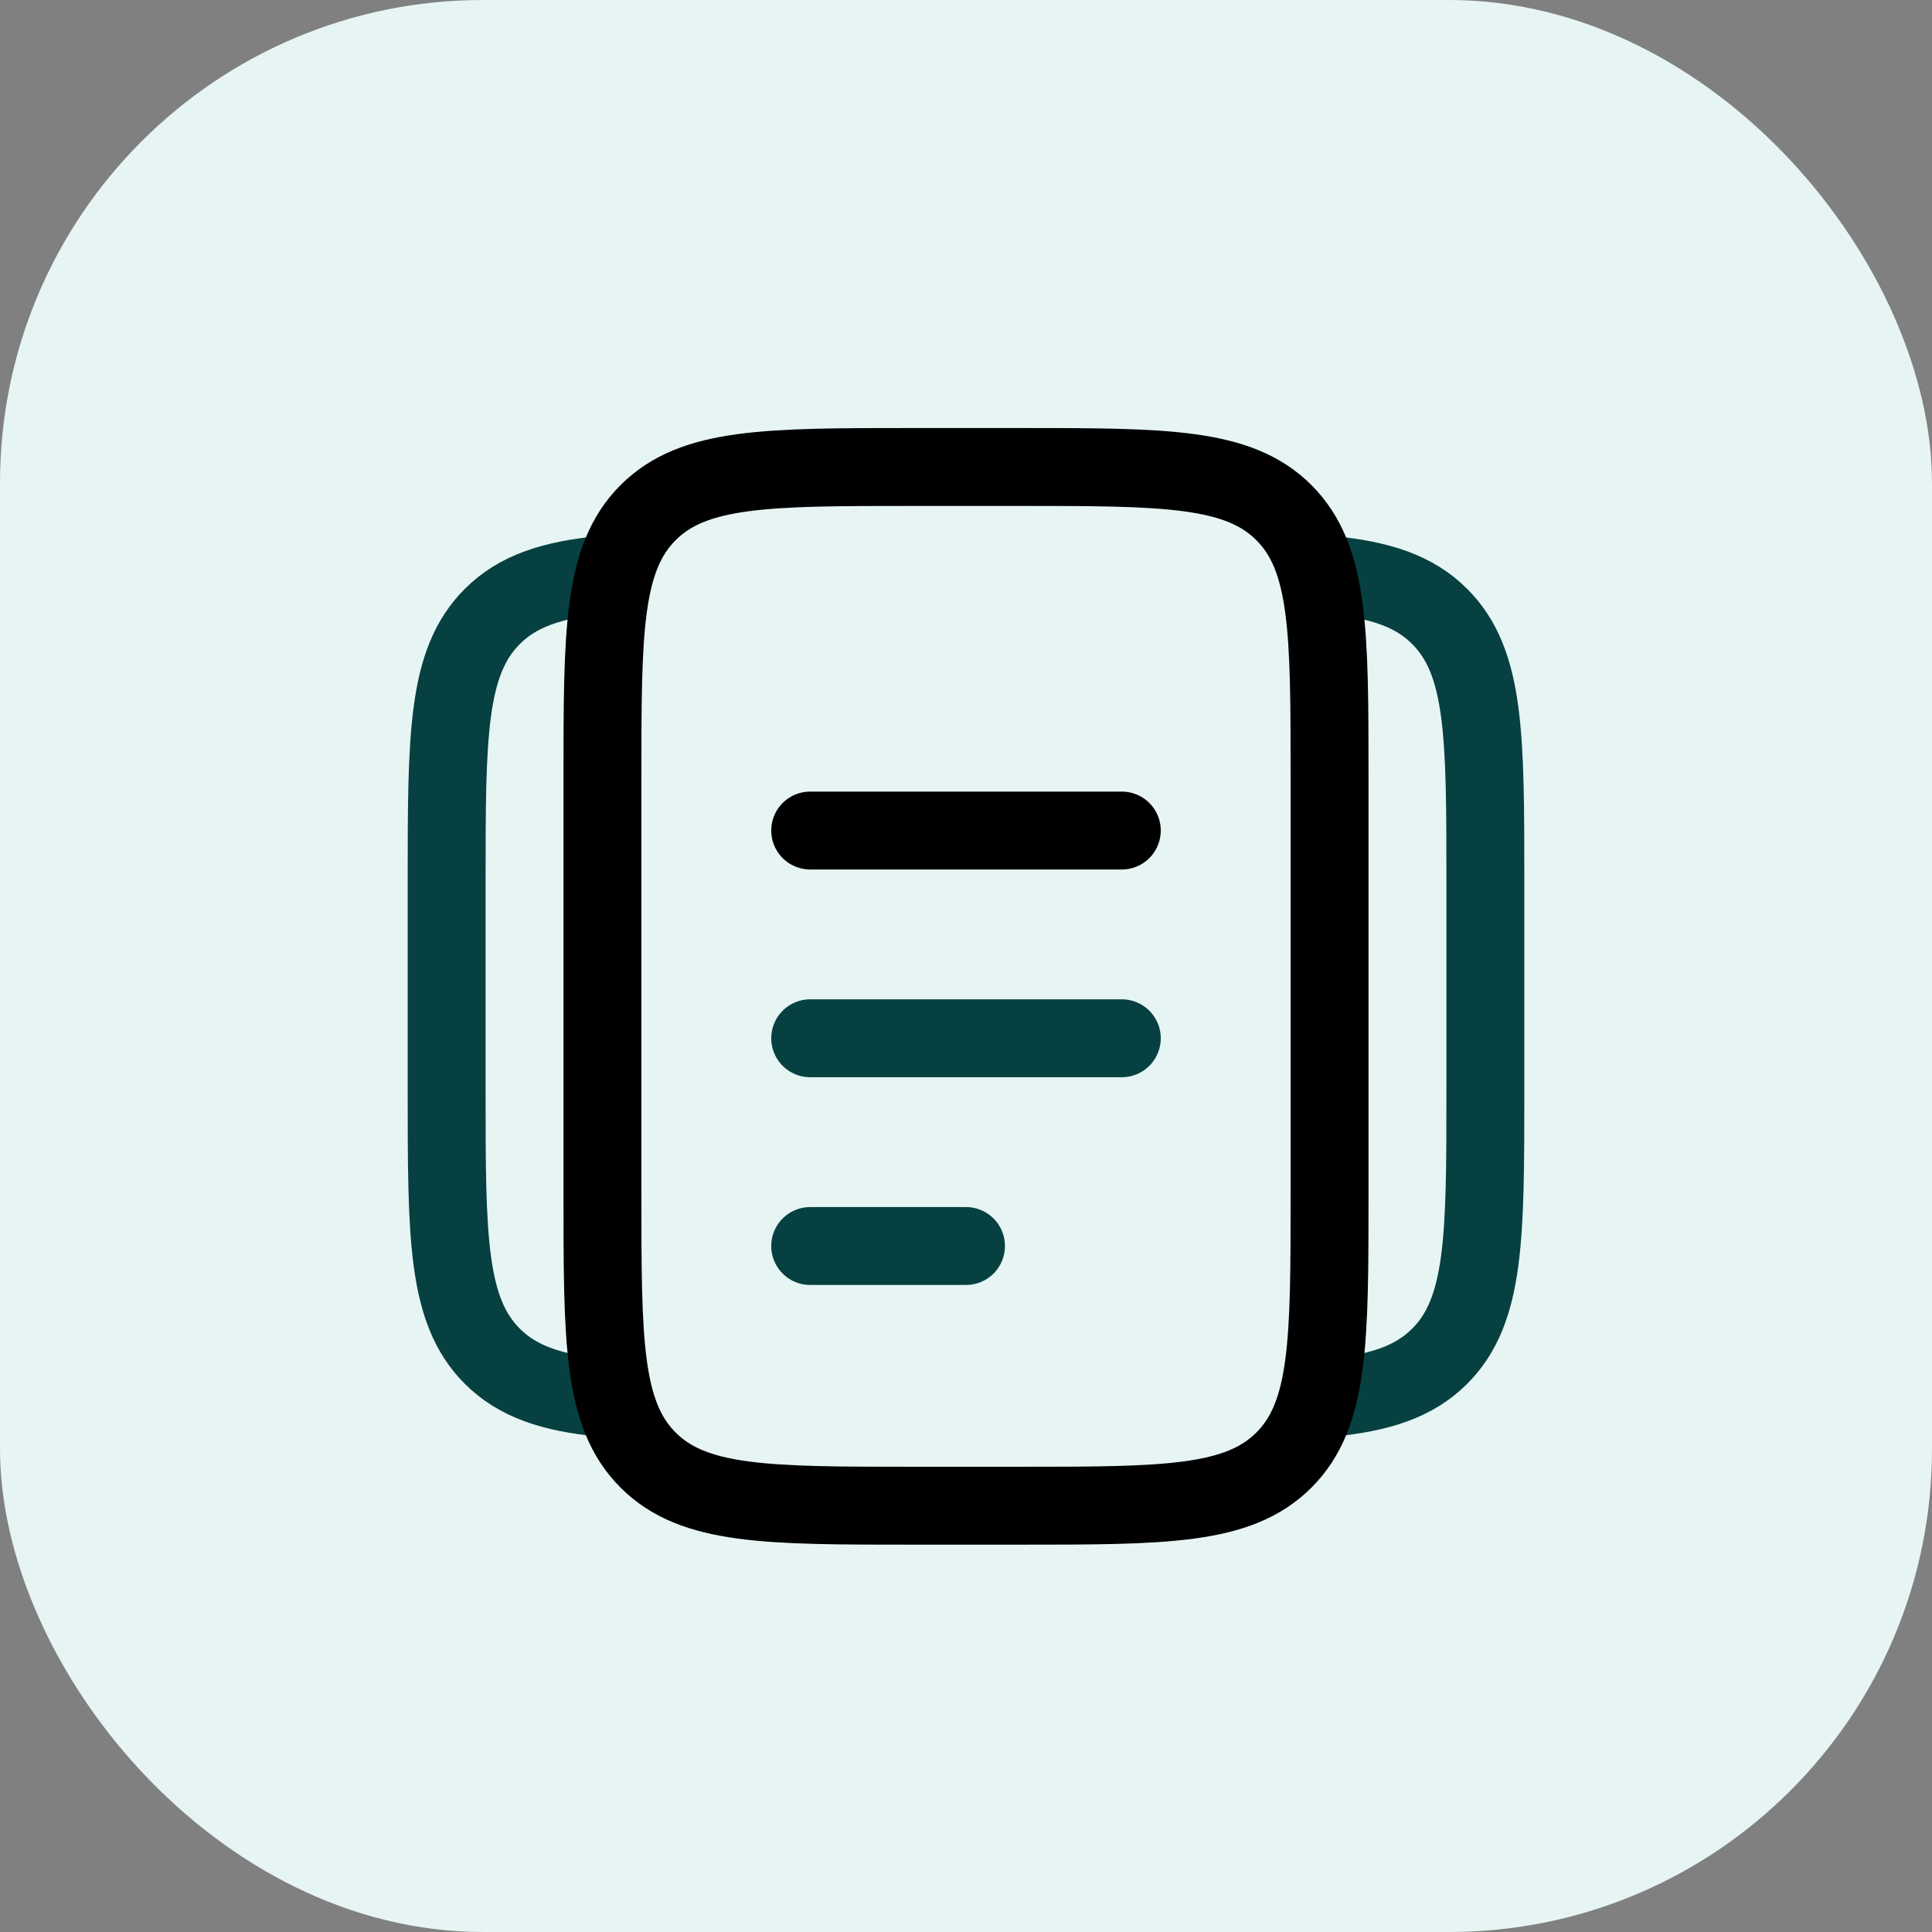
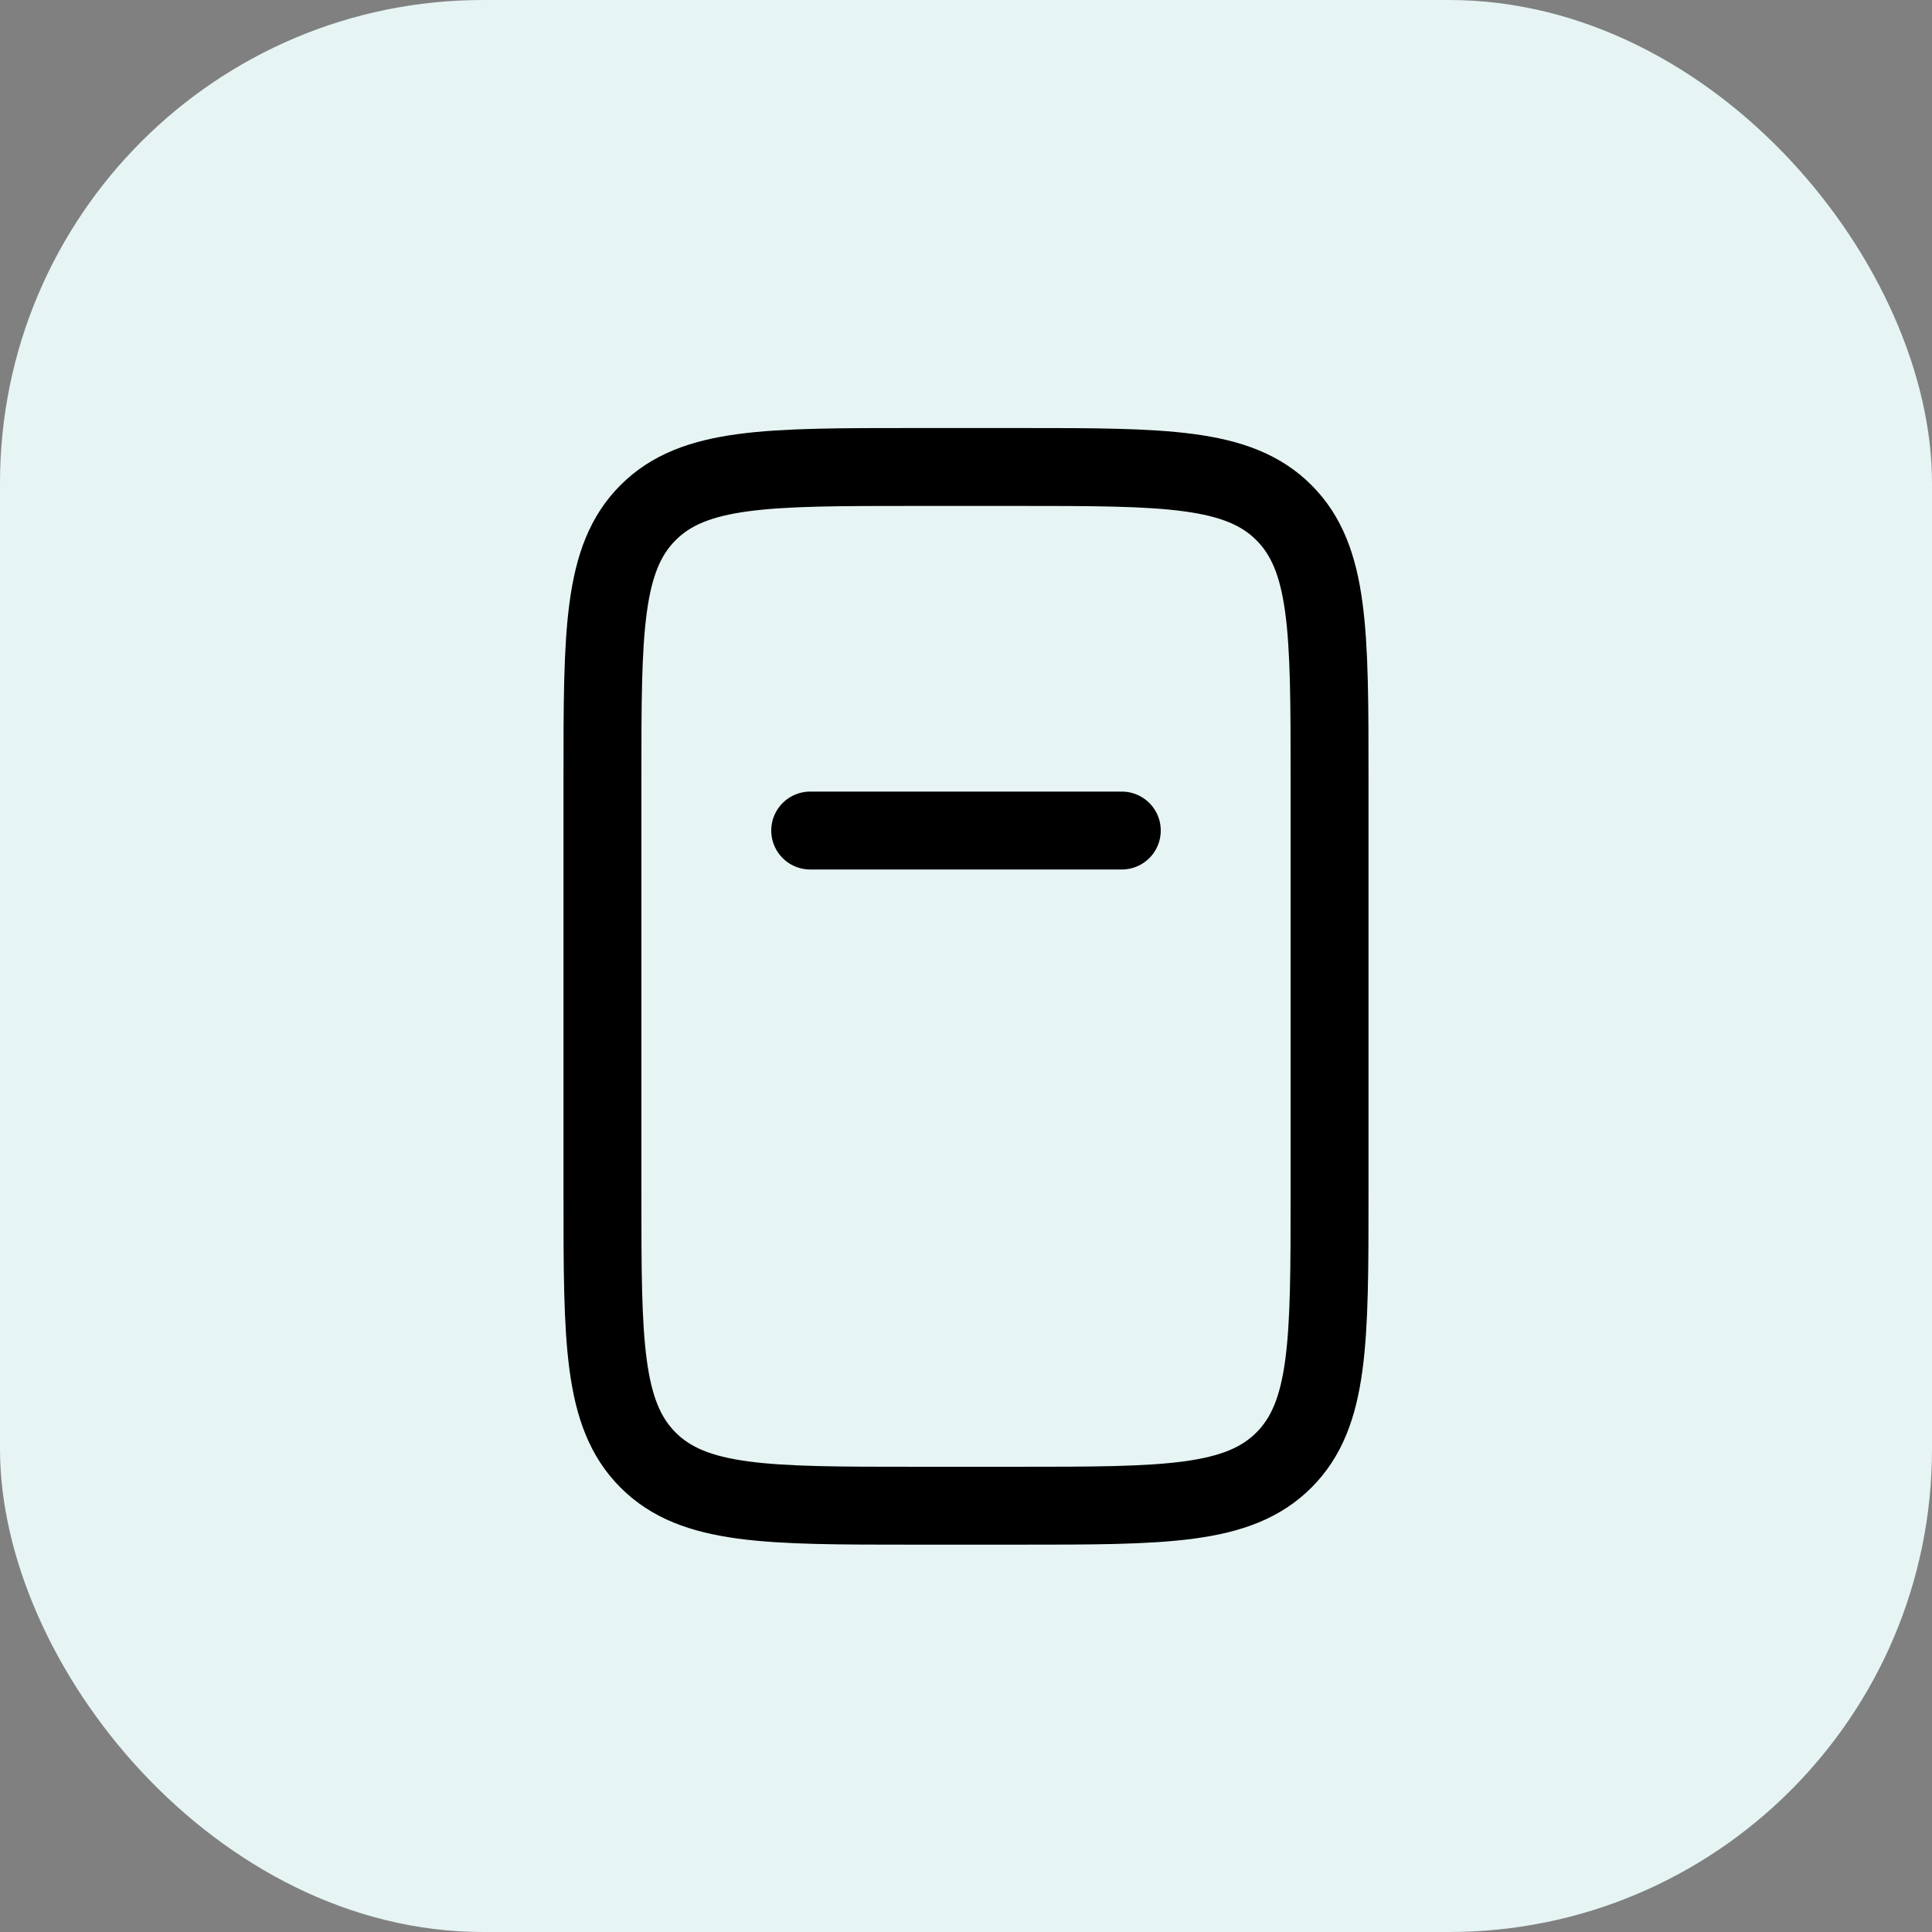
<svg xmlns="http://www.w3.org/2000/svg" width="62" height="62" viewBox="0 0 62 62" fill="none">
  <rect x="0" y="0" width="62" height="62" fill="#808080" stroke="none" />
  <rect width="62" height="62" rx="15.5" fill="#E6F4F4" />
-   <path d="M19.333 18.446C17.708 18.606 16.614 18.967 15.798 19.784C14.333 21.248 14.333 23.605 14.333 28.32V34.986C14.333 39.7 14.333 42.057 15.798 43.522C16.614 44.338 17.708 44.699 19.333 44.859" stroke="#074040" stroke-width="2.5" />
-   <path d="M42.667 18.446C44.292 18.606 45.386 18.967 46.202 19.784C47.667 21.248 47.667 23.605 47.667 28.32V34.986C47.667 39.7 47.667 42.057 46.202 43.522C45.386 44.338 44.292 44.699 42.667 44.859" stroke="#074040" stroke-width="2.5" />
-   <path d="M26 33.319H36" stroke="#074040" stroke-width="2.5" stroke-linecap="round" />
-   <path d="M26 39.986H31" stroke="#074040" stroke-width="2.5" stroke-linecap="round" />
  <path d="M19.333 24.986C19.333 20.272 19.333 17.915 20.798 16.451C22.262 14.986 24.619 14.986 29.333 14.986H32.667C37.381 14.986 39.738 14.986 41.202 16.451C42.667 17.915 42.667 20.272 42.667 24.986V38.32C42.667 43.034 42.667 45.391 41.202 46.855C39.738 48.32 37.381 48.32 32.667 48.32H29.333C24.619 48.32 22.262 48.32 20.798 46.855C19.333 45.391 19.333 43.034 19.333 38.32V24.986Z" stroke="black" stroke-width="2.5" />
  <path d="M26 26.653H36" stroke="black" stroke-width="2.5" stroke-linecap="round" />
</svg>